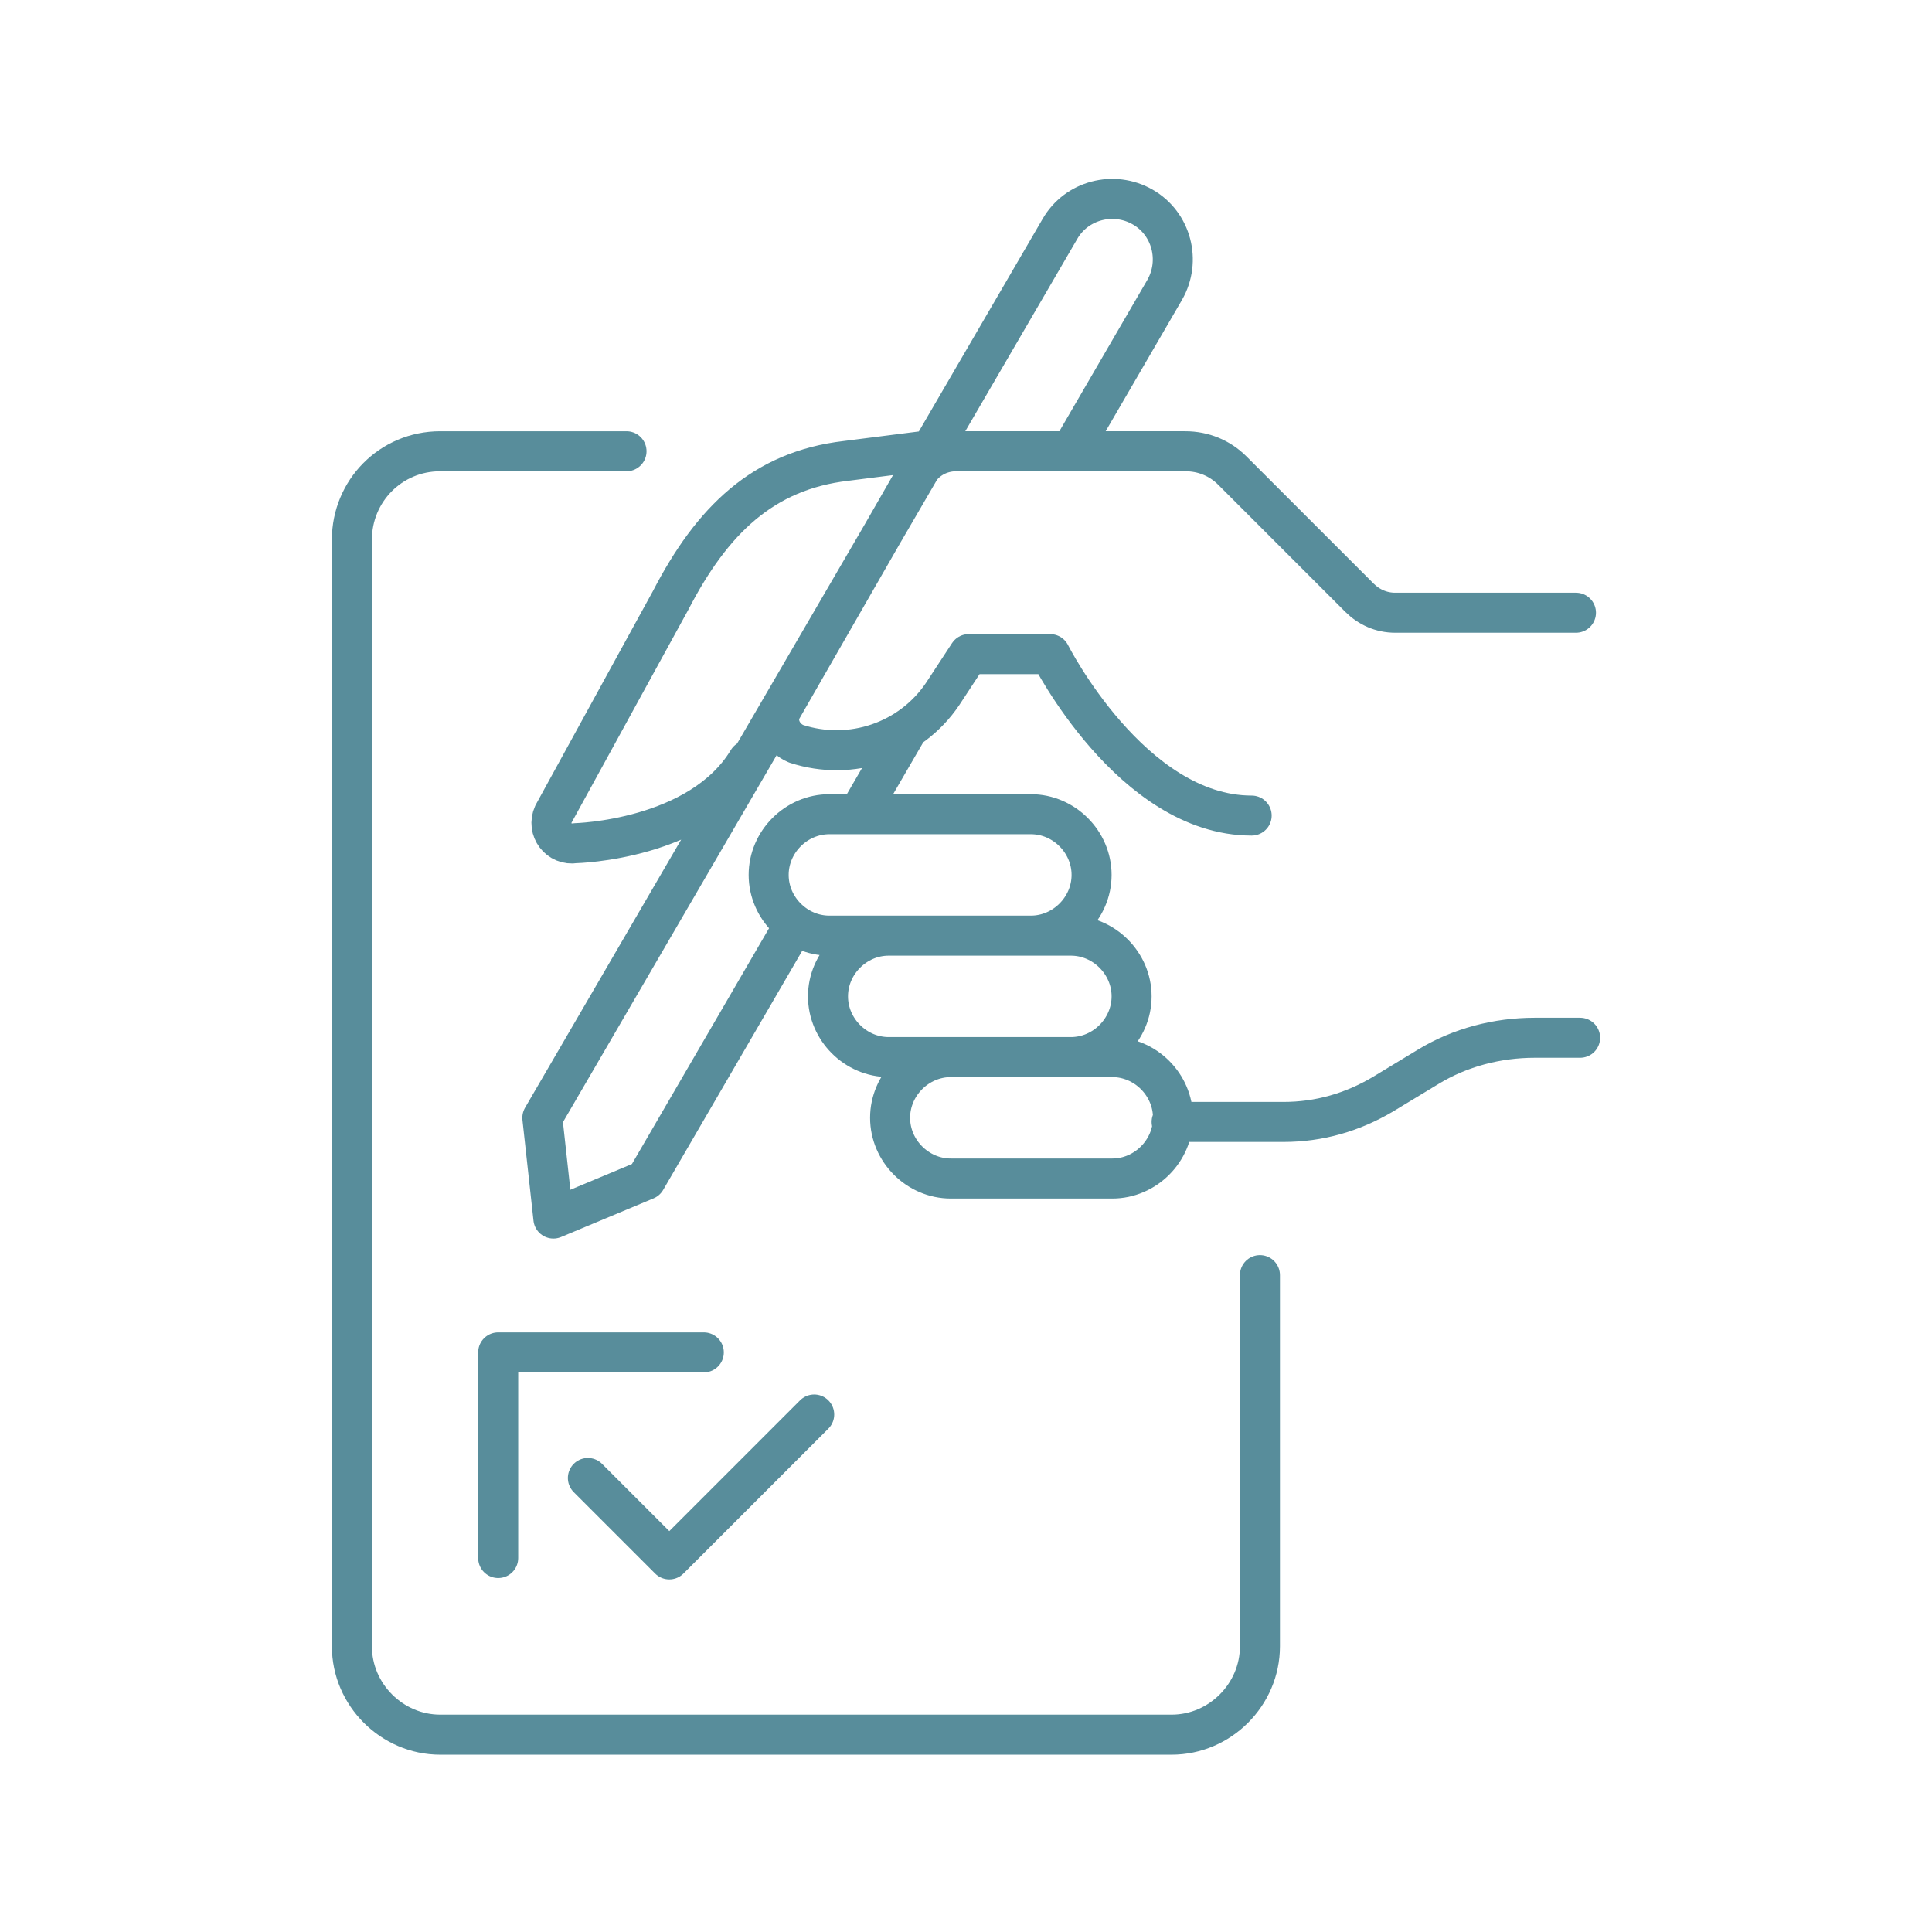
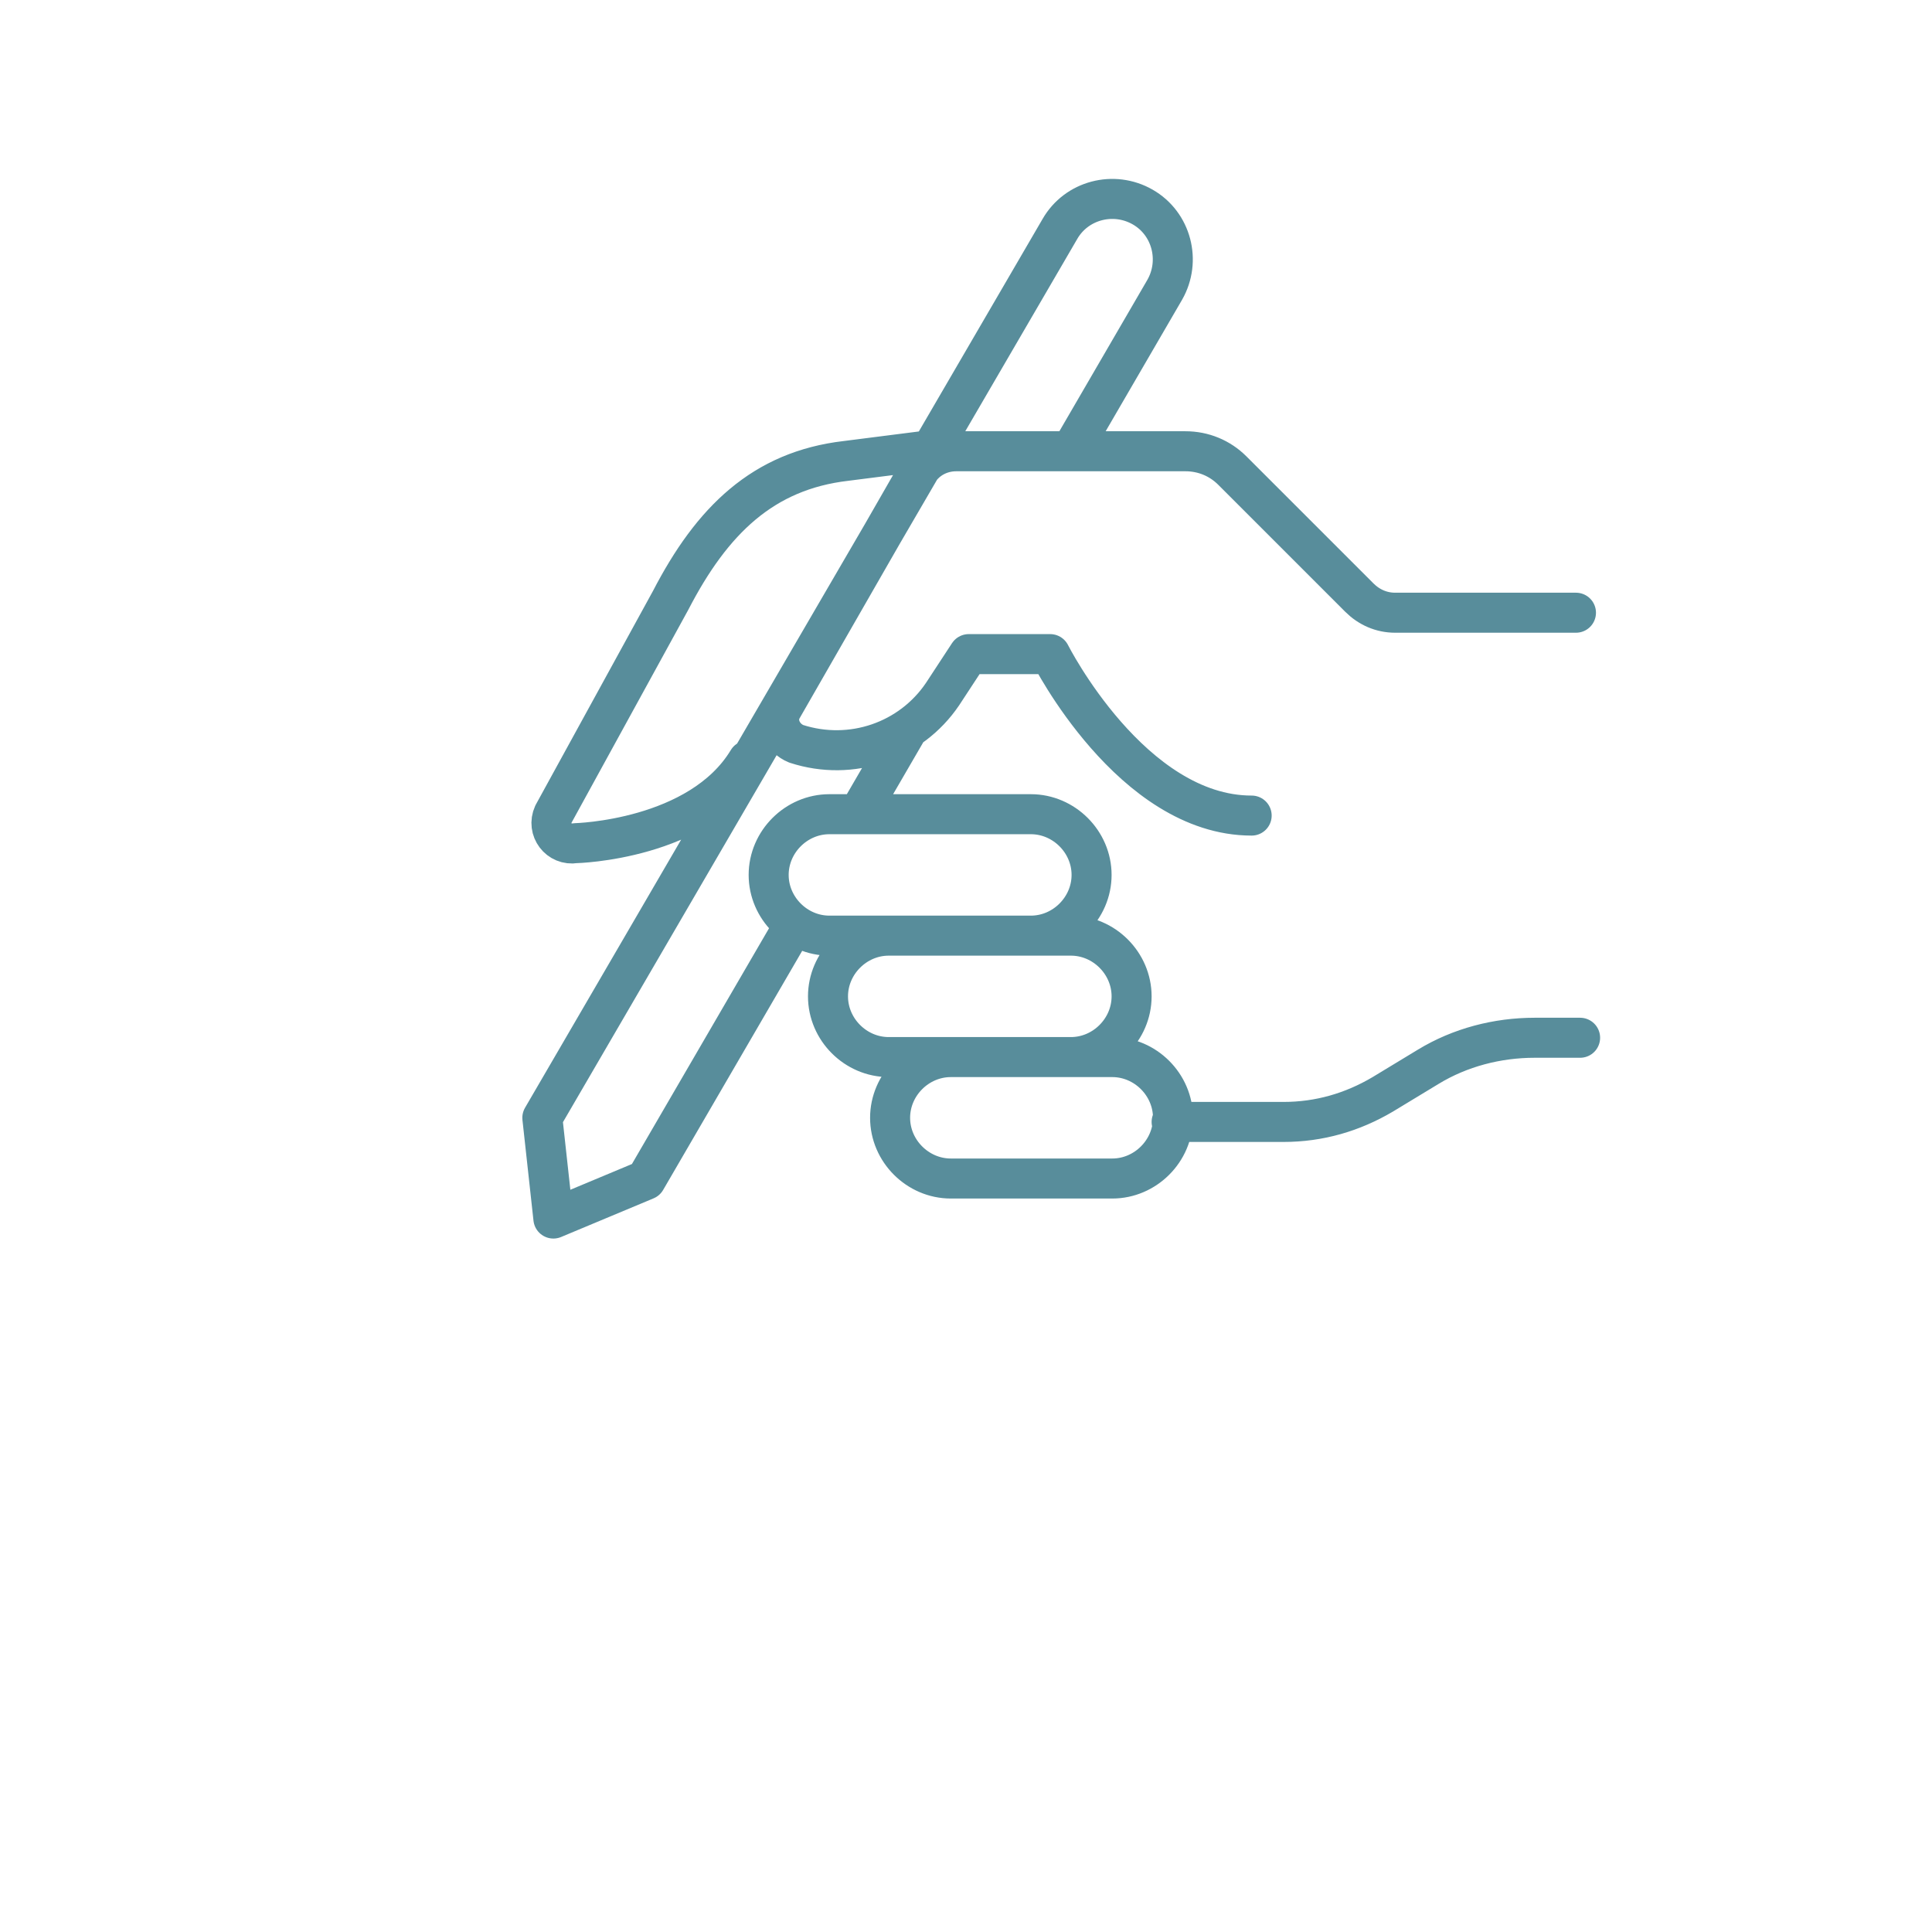
<svg xmlns="http://www.w3.org/2000/svg" version="1.1" viewBox="0 0 140 140">
  <defs>
    <style>
      .st0 {
        stroke: #588d9b;
      }

      .st0, .st1, .st2, .st3, .st4, .st5 {
        fill: none;
        stroke-linecap: round;
        stroke-width: 2.9px;
      }

      .st0, .st2, .st3, .st4, .st5 {
        stroke-linejoin: round;
      }

      .st1 {
        stroke: #cfd966;
        stroke-miterlimit: 10;
      }

      .st2 {
        stroke: #9eccd9;
      }

      .st3 {
        stroke: #005972;
      }

      .st4 {
        stroke: #ece770;
      }

      .st5 {
        stroke: #e3c163;
      }

      .st6 {
        display: none;
      }
    </style>
  </defs>
  <g id="Trust" class="st6">
    <path class="st5" d="M59.2,30.7l50.4,22.7c3.6,1.6,7.7,0,9.2-3.6,1.5-3.6-.2-7.8-3.8-9.3,0,0-13.7-6.2-45.7-20.3C41.2,7.7,3.9,41.4,27.9,74.3c17.5,24,31.1,42.7,31.1,42.7,2.3,3.2,6.8,3.9,9.9,1.5s3.8-6.9,1.4-10.1l-17.2-23.5M101.5,101.8c2.3,3.2,6.7,3.9,9.8,1.6,3-2.3,3.6-6.8,1.3-10l-16.7-22.8M89.8,110.7c2.3,3.2,1.7,7.7-1.4,10.1-3.1,2.4-7.6,1.7-9.9-1.5l-25.7-35.3M85.7,80.5l22.2,30.4c2.3,3.2,1.7,7.7-1.4,10.1-3.1,2.4-7.6,1.7-9.9-1.5l-27.1-37.2M95.9,70.6c-2-2.8-7.3-2.3-11.2-.6-5.3,2.3-21.5,8.1-24.8,9.2-6.5,2.2-8.6-5.1-3.4-7,2.6-1,7.9-3,12.9-5.1,1.5-.6,1-2.9-1.5-2.9-11.2-.2-24.3-.6-26-.7-4.6-.5-4.3-5.5.2-6,2.5-.3,8-.9,16.2-1.7.6,0,.7-.8.1-.9-8.5-1.6-20.3-3.7-22.2-4-3.7-.7-3-6.5,1.3-6,6.6.9,12.5,1.6,20.8,2.9.4,0,.5-.4.2-.6-5.6-2.5-12.7-5.3-16.2-6.7-3.8-1.6-2-7.6,2.5-6,5.6,2,13,4.5,18.4,6.6.4.2.7-.4.3-.7l-9.1-6c-2.9-1.7-1.1-6.1,2.5-4.7,0,0,24.2,10.9,29.3,13.2" />
  </g>
  <g id="Respect" class="st6">
-     <path class="st4" d="M87.5,69.4l14.1,14.1c2.7,2.7,7.1,2.7,9.9,0,2.7-2.7,2.7-7.1,0-9.9l-30.6-30.6-10.7,9.8c-5.9,5.9-15.6,5.9-21.5,0h0c0,0,21.6-20.8,21.6-20.8h0c11.4-11.4,29.8-11.4,41.1,0,11.4,11.4,11.4,29.8,0,41.1M69.8,32.2c-11.4-11.4-29.8-11.4-41.1,0-11.4,11.4-11.4,29.8,0,41.1l6.5,6.5M36.3,78.6l5.5-5.5c2.7-2.7,7.1-2.7,9.9,0,2.7,2.7,2.7,7.1,0,9.9l-5.5,5.5c-2.7,2.7-7.1,2.7-9.9,0-2.7-2.7-2.7-7.1,0-9.9ZM46.1,88.5l5.5-5.5c2.7-2.7,7.1-2.7,9.9,0,2.7,2.7,2.7,7.1,0,9.9l-5.5,5.5c-2.7,2.7-7.1,2.7-9.9,0-2.7-2.7-2.7-7.1,0-9.9ZM56,98.4l5.5-5.5c2.7-2.7,7.1-2.7,9.9,0,2.7,2.7,2.7,7.1,0,9.9l-5.5,5.5c-2.7,2.7-7.1,2.7-9.9,0s-2.7-7.1,0-9.9ZM65.8,108.2l5.5-5.5c2.7-2.7,7.1-2.7,9.9,0,2.7,2.7,2.7,7.1,0,9.9l-5.5,5.5c-2.7,2.7-7.1,2.7-9.9,0-2.7-2.7-2.7-7.1,0-9.9ZM77,78.9l14.6,14.6c2.7,2.7,2.7,7.1,0,9.9-2.7,2.7-7.2,2.7-9.9,0M87.4,69.4l14.2,14.2c2.7,2.7,2.7,7.1,0,9.9-2.7,2.7-7.1,2.7-9.9,0" />
-   </g>
+     </g>
  <g id="Collaboration" class="st6">
    <path class="st1" d="M111,35.8l-15.8,12.5M101.4,43.2l-3.1-2.1c-2.3-1.5-4.9-2.3-7.6-2.3h-24M125.5,57.3l-9.1,3.6M88.1,73l7.8,4.4c2,1.1,2.7,3.7,1.6,5.7-1.1,2-3.7,2.7-5.7,1.5,0,0-17.4-10-21.8-12.6-4.5-2.6-6-6.4-6-6.4M93.8,66.6l9.7,5.5c2,1.1,2.7,3.7,1.6,5.7-1.1,2-3.7,2.7-5.7,1.5l-11.2-6.4M99.1,59.9l12,6.8c2,1.1,2.7,3.7,1.6,5.7-1.1,2-3.7,2.7-5.7,1.5l-13.1-7.5M93.1,46.8l21.5,12.3c2,1.1,2.7,3.7,1.6,5.7-1.1,2-3.7,2.7-5.7,1.5l-11.4-6.5M14.5,40l18.7,7.4M25.7,44.6l-.2,3.7c-.2,2.7.5,5.4,1.8,7.8l12,20.7M25.8,16.7l7.7,6M58.1,41.2v-9c0-2.3,1.8-4.2,4.1-4.2,2.3,0,4.2,1.9,4.2,4.2,0,0,0,20.1,0,25.2s-2.5,8.4-2.5,8.4M49.7,39.5v-11.2c0-2.3,1.8-4.2,4.1-4.2h0c2.3,0,4.2,1.9,4.2,4.2v12.9M41.3,38.2v-13.8c0-2.3,1.8-4.2,4.1-4.2,2.3,0,4.2,1.9,4.2,4.2v15.1M33,50v-24.8c0-2.3,1.8-4.2,4.1-4.2,2.3,0,4.2,1.9,4.2,4.2v13.1M66.4,121.5l-2.9-20M64.8,109.5l3.4-1.7c2.4-1.2,4.5-3.1,5.8-5.4l12-20.8M40.5,123.3l1.4-9.7M45.6,83.1l-7.7,4.5c-2,1.2-4.6.5-5.7-1.5-1.2-2-.5-4.6,1.5-5.7,0,0,17.3-10.1,21.8-12.6,4.5-2.6,8.5-2,8.5-2M48.4,91.2l-9.6,5.6c-2,1.2-4.6.5-5.7-1.5-1.2-2-.5-4.6,1.5-5.7l11.1-6.5M51.4,99.1l-11.9,7c-2,1.2-4.6.5-5.7-1.5-1.2-2-.5-4.6,1.5-5.7l13-7.6M65.8,100.5l-21.4,12.5c-2,1.2-4.6.5-5.7-1.5-1.2-2-.5-4.6,1.5-5.7l11.3-6.6" />
  </g>
  <g id="Excellence" class="st6">
-     <path class="st2" d="M71.8,56.9l2.7,8.2h8.7c1.9,0,2.7,2.4,1.1,3.5l-7,5.1,2.7,8.2c.6,1.8-1.5,3.3-3,2.2l-7-5.1-7,5.1c-1.5,1.1-3.6-.4-3-2.2l2.7-8.2-7-5.1c-1.5-1.1-.7-3.5,1.1-3.5h8.7l2.7-8.2c.6-1.8,3.1-1.8,3.7,0ZM112.8,57.1c0-8,10-8.9,10.1-22.9,0-8.8-7.1-16-15.9-16M112.8,57.1v14c0,2.2-1.9,4-4.1,4-2.2,0-4-1.8-4-4v-15.1c0-3.2-2.5-5.8-5.7-5.9l-36.1-.2c-2.2,0-4-1.8-4-4,0-2.2,1.8-4,4-4h20M87,26.1h-17c-2.2,0-4-1.9-4-4.1s1.8-4,4-4l36.9.2M83,34.1h-20c-2.2,0-4-1.9-4-4.1,0-2.2,1.8-4,4-4h23.9M82.9,42h-25.9c-2.2-.1-4-1.9-4-4.1,0-2.2,1.8-4,4-4h25.9M27.1,83c0,8-10,9-10,22.9s7.1,16,16,16M27.1,83v-14c0-2.2,1.8-4,4-4s4,1.8,4,4v15.1c0,3.2,2.6,5.8,5.8,5.8h36.1c2.2,0,4,1.8,4,4s-1.8,4-4,4h-20M53,114h17c2.2,0,4,1.8,4,4s-1.8,4-4,4h-36.9M57,106h20c2.2,0,4,1.8,4,4s-1.8,4-4,4h-23.9M57,98h25.9c2.2,0,4,1.8,4,4s-1.8,4-4,4h-25.9" />
-   </g>
+     </g>
  <g id="Accountability">
    <g>
-       <path class="st0" d="M59,102.5l-10.5,10.5-5.9-5.9M36.1,112.9v-14.9h14.9M91.3,92.4v26.9c0,3.5-2.9,6.4-6.4,6.4H31.9c-3.5,0-6.4-2.9-6.4-6.4V39.1c0-3.5,2.8-6.4,6.4-6.4h13.5" />
      <path class="st0" d="M66.8,32.7l-5.5.7c-6,.7-9.7,4.3-12.7,10.1l-8.5,15.5c-.5,1.1.4,2.3,1.6,2.1,0,0,9-.2,12.5-6M65.8,52.8l-3.6,6.2M57.5,67.1l-10.7,18.4-6.7,2.8-.8-7.3L76.8,16.6c1.2-2.1,3.9-2.8,6-1.6,2.1,1.2,2.8,3.9,1.6,6l-6.8,11.7M80.6,85.4h-11.7c-2.4,0-4.4-2-4.4-4.4s2-4.4,4.4-4.4h11.7c2.4,0,4.4,2,4.4,4.4s-2,4.4-4.4,4.4ZM77.6,76.6h-13.2c-2.4,0-4.4-2-4.4-4.4s2-4.4,4.4-4.4h13.2c2.4,0,4.4,2,4.4,4.4s-2,4.4-4.4,4.4ZM74.7,67.8h-14.6c-2.4,0-4.4-2-4.4-4.4s2-4.4,4.4-4.4h14.6c2.4,0,4.4,2,4.4,4.4s-2,4.4-4.4,4.4ZM114.2,44.4h-13.1c-1,0-1.9-.4-2.6-1.1l-9.2-9.2c-.9-.9-2.1-1.4-3.4-1.4h-16.6c-1.2,0-2.3.6-2.9,1.7l-9.7,16.9c-.6,1,0,2.2,1,2.6,4,1.3,8.3-.2,10.6-3.6l1.9-2.9h5.9s5.9,11.7,14.6,11.7M114.5,75.2h-3.3c-2.7,0-5.4.7-7.7,2.1l-3.3,2c-2.2,1.3-4.6,2-7.2,2h-8.1" />
    </g>
  </g>
  <g id="Empowerment" class="st6">
    <path class="st3" d="M92.1,133.4v-30.2s11.9-9,7.1-24.9M92.1,133.4v-30.2s11.9-9,7.1-24.9h-.1M112.5,24l-9.6,9.6,9.6-9.6ZM92.9,11.1l-5.2,12.4,5.2-12.4ZM69.8,6.6v13.3V6.6M46.9,11.3l5.1,12.2-5.1-12.2ZM27.5,24.4l9.3,9.2-9.3-9.2ZM93.4,79.5h0c-4-.8-6.6-4.6-5.8-8.6l2.8-12.6c.8-4,4.6-6.6,8.6-5.8,4,.8,6.6,4.6,5.8,8.6l-2.8,12.6c-.8,4-4.6,6.6-8.6,5.8ZM72.7,78.8c-1.6-1.5-3.6-3.1-5.7-4.8-2.9-2.3-5.9-4.6-8.3-6.4-.2-.1-.3-.3-.5-.4-2.5-1.9-4.2-3.1-4.2-3.1-1.7-1.5-4.1-1.4-5.8,0l-3.2,3-10.9,10.1c-2.5,2.3-2.8,6-.7,8.7l14.2,18.3v29.2M58.8,67.6c2.4,1.8,5.4,4.1,8.3,6.4,3-.4,5.6-2.7,6.2-5.9l4.3-20.7c.8-4-1.9-7.8-5.8-8.6-4-.8-7.8,1.9-8.6,5.8l-4.3,20.7c-.1.7-.2,1.5,0,2.2ZM79,76.7c4,.8,7.8-1.9,8.6-5.8l3.7-17.3c.8-4-1.9-7.8-5.8-8.6-4-.8-7.8,1.9-8.6,5.8l-3.7,17.3c-.8,4,1.9,7.8,5.8,8.6ZM54,64.1s1.7,1.2,4.2,3.1c.3-.6.5-1.2.6-1.8l3.7-17.3c.8-4-1.9-7.8-5.8-8.6-4-.8-7.8,1.9-8.6,5.8l-3.7,17.3c-.3,1.6,0,3.1.6,4.5l3.2-3c1.6-1.5,4.1-1.5,5.8,0ZM58.8,67.6c0-.7,0-1.5,0-2.2-.1.6-.3,1.2-.6,1.8.2.1.3.3.5.4ZM87.6,70.9c-.8,4-4.6,6.6-8.6,5.8-4-.8-6.6-4.6-5.8-8.6-.6,3.1-3.2,5.4-6.2,5.9,2,1.6,4,3.3,5.7,4.8M67.1,109.3s10.6-7.3,6.4-21.3M50.3,79.4s18.4,17.4,26.7,5c1.7-2.5-23-20.2-23-20.2-1.7-1.5-4.1-1.4-5.8,0l-14.1,13c-2.5,2.3-2.8,6-.7,8.7l14.2,18.3v29.2" />
  </g>
</svg>